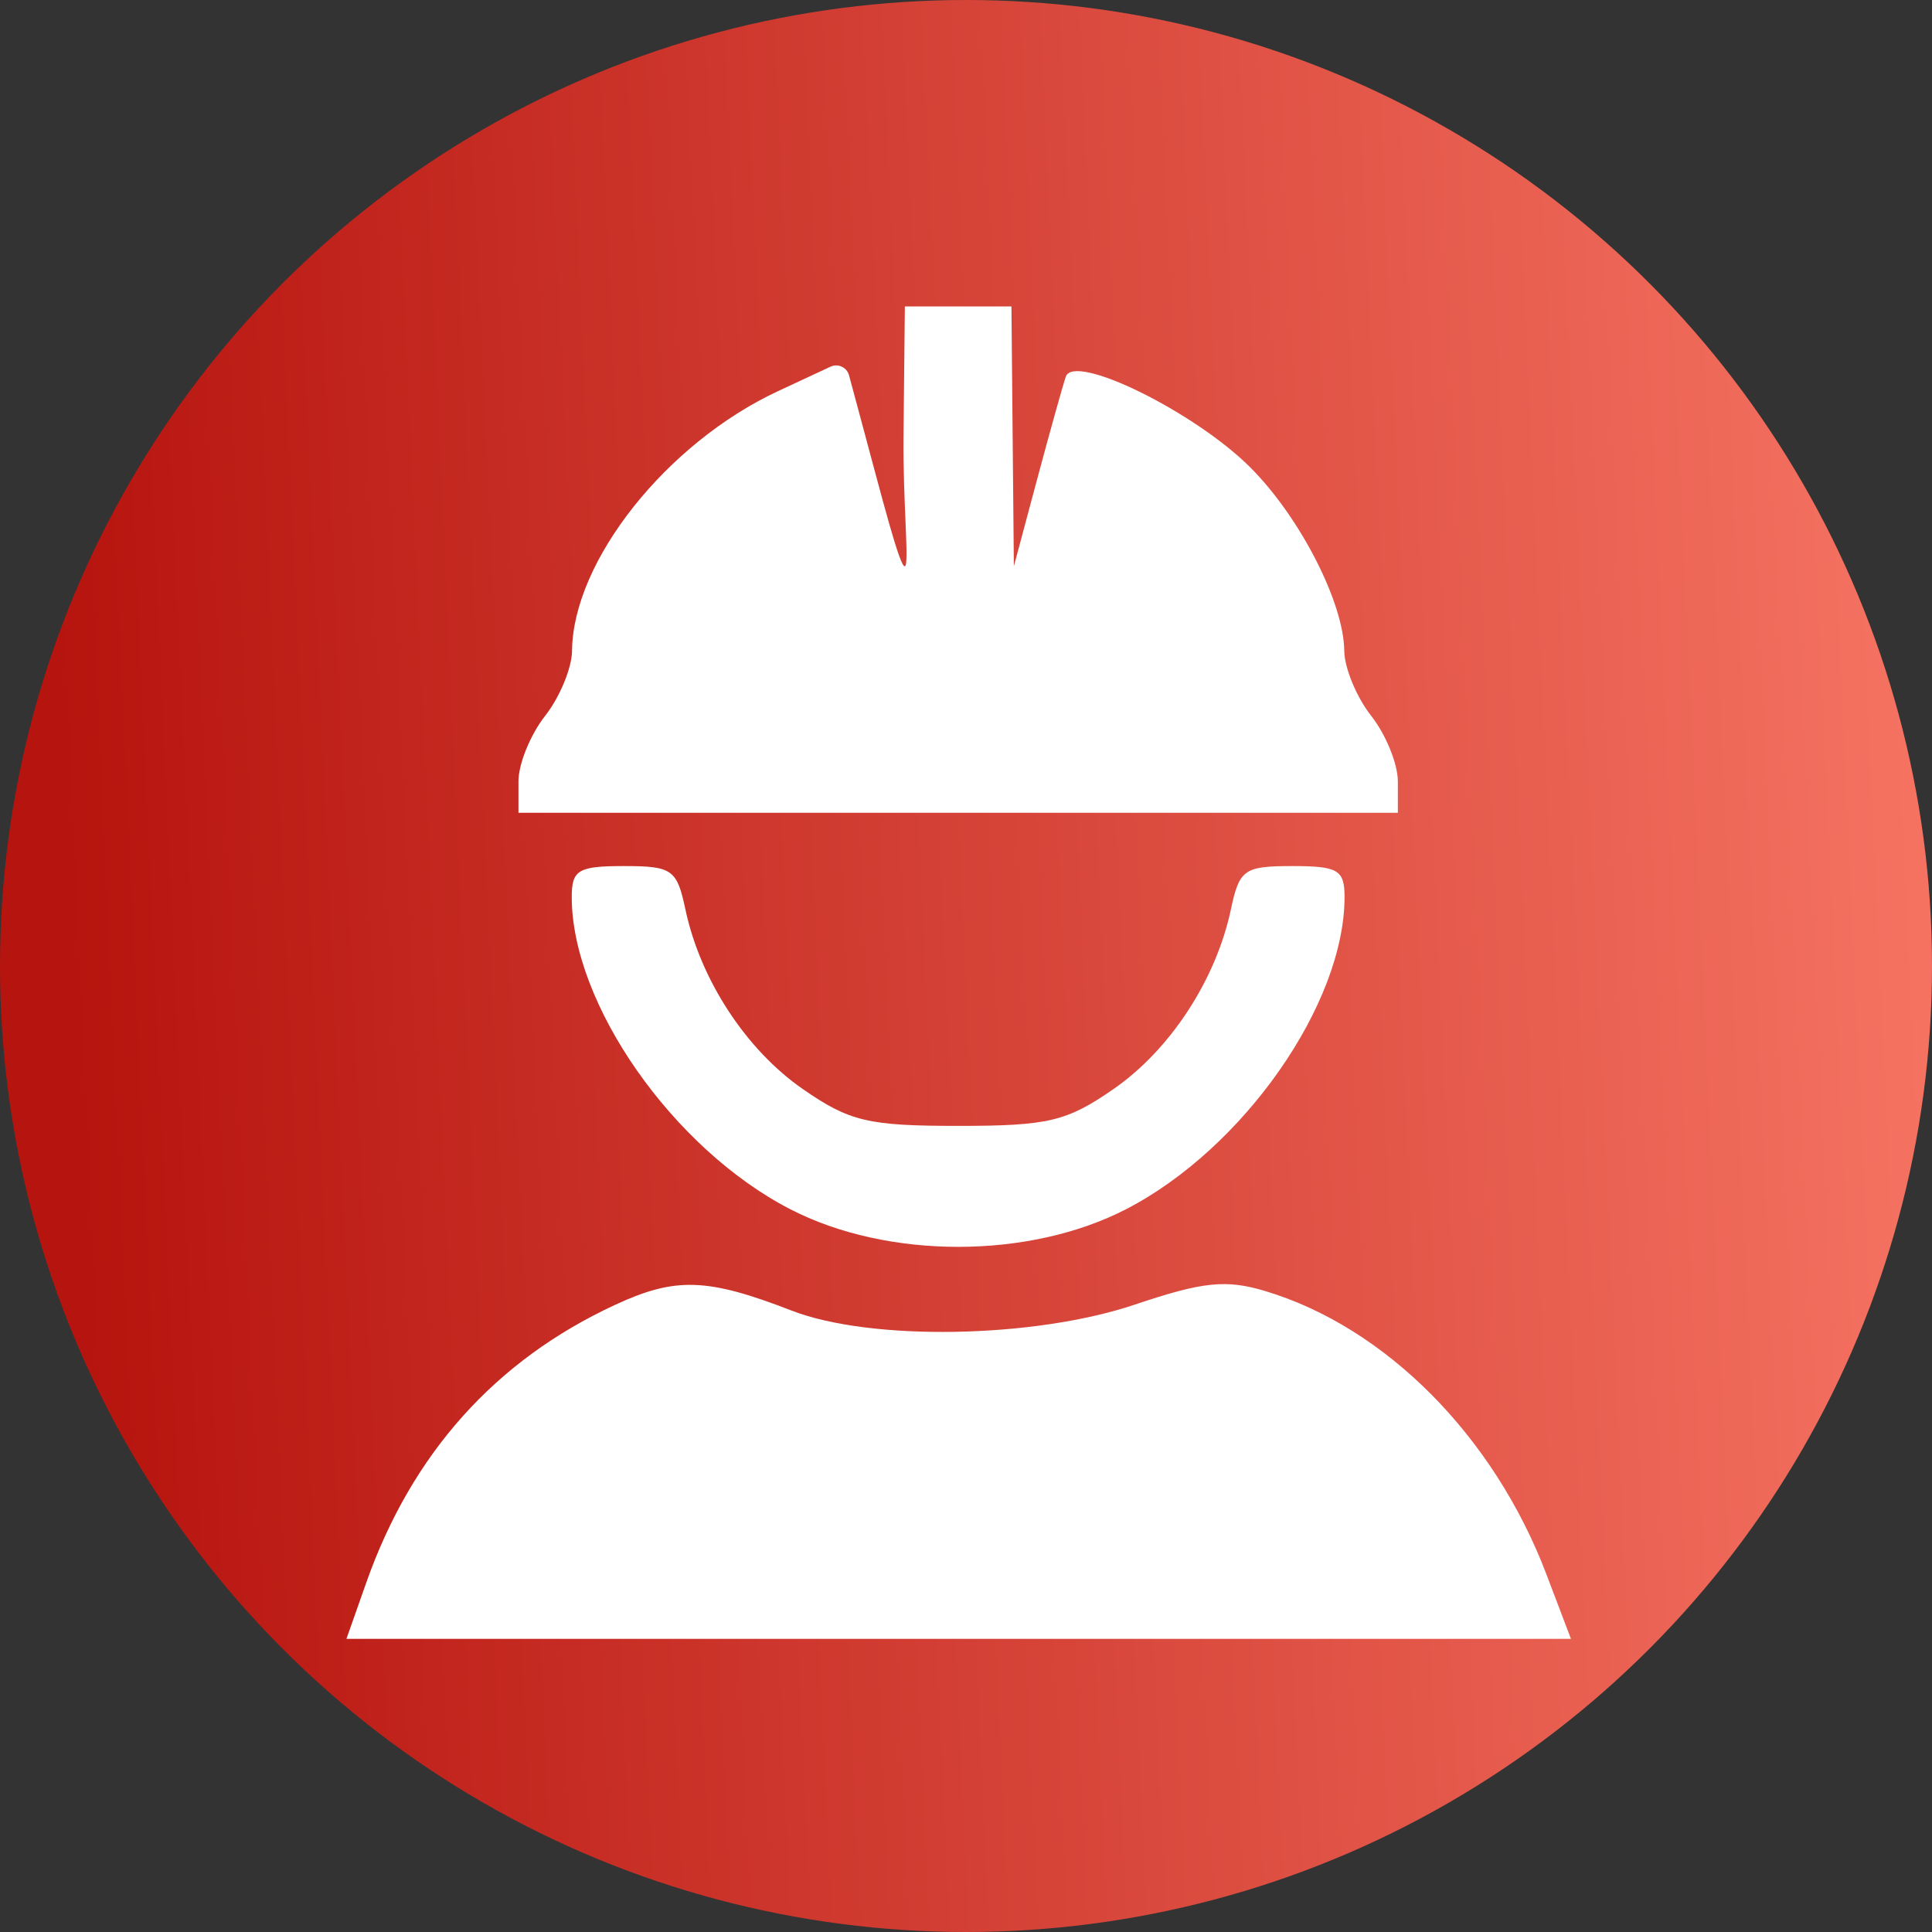
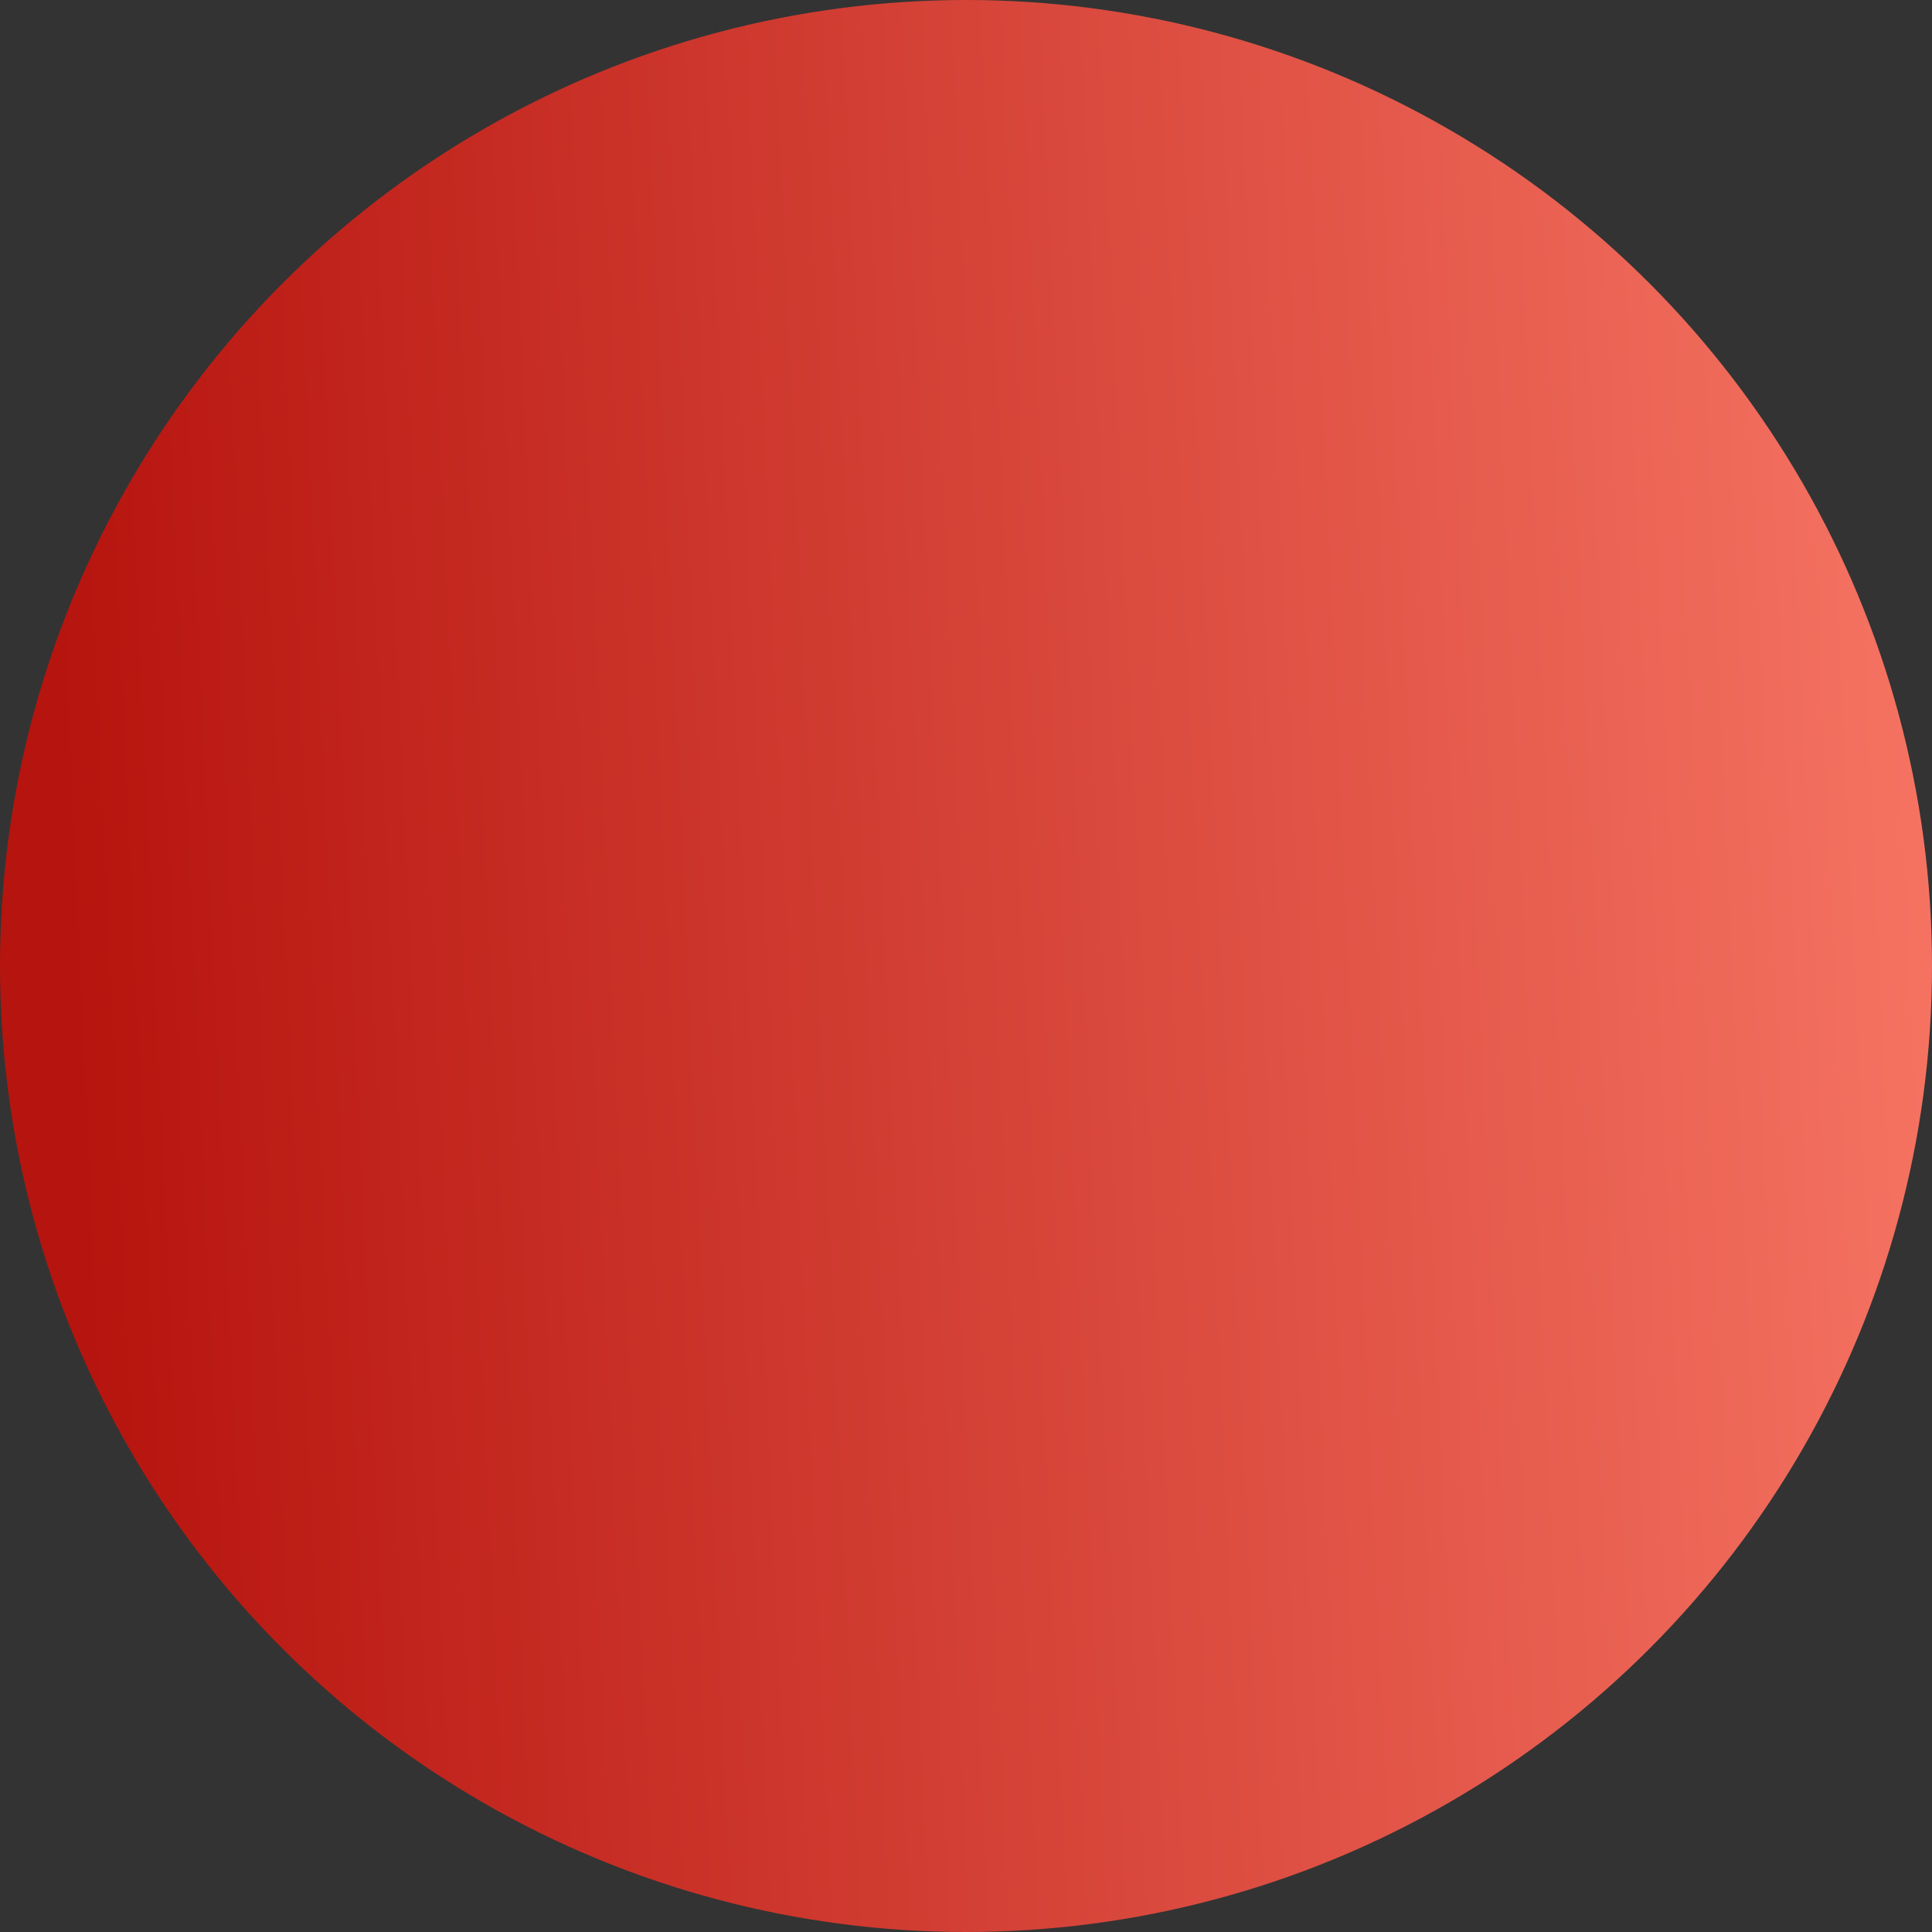
<svg xmlns="http://www.w3.org/2000/svg" width="145" height="145" viewBox="0 0 145 145" fill="none">
  <rect x="0" y="0" width="145" height="145" fill="#333333" stroke="none" />
  <circle cx="72.5" cy="72.5" r="72.5" fill="url(#paint0_linear_11_5)" />
-   <path fill-rule="evenodd" clip-rule="evenodd" d="M67.809 32.75C67.758 37.62 68.261 42.421 67.911 42.5C67.532 42.585 66.246 37.535 64.689 31.759L63.721 28.166C63.559 27.567 62.896 27.258 62.333 27.52L58.39 29.357C50.024 33.254 42.996 42.113 42.933 48.842C42.921 50.131 42.011 52.329 40.911 53.727C39.811 55.126 38.911 57.334 38.911 58.635V61H71.911H104.911V58.635C104.911 57.334 104.011 55.126 102.911 53.727C101.811 52.329 100.901 50.131 100.889 48.842C100.855 45.224 97.568 38.811 93.833 35.076C89.67 30.913 80.609 26.457 79.991 28.269C79.76 28.946 78.788 32.425 77.831 36L76.092 42.5L76.001 32.75L75.911 23H71.911H67.911L67.809 32.75ZM42.911 67.322C42.911 75.351 50.496 86.198 59.288 90.743C66.602 94.524 77.22 94.524 84.534 90.743C93.326 86.198 100.911 75.351 100.911 67.322C100.911 65.288 100.425 65 96.99 65C93.375 65 93.016 65.253 92.382 68.25C91.263 73.531 87.833 78.782 83.57 81.736C80.061 84.168 78.66 84.5 71.911 84.5C65.162 84.5 63.761 84.168 60.252 81.736C55.989 78.782 52.559 73.531 51.44 68.25C50.806 65.253 50.447 65 46.832 65C43.397 65 42.911 65.288 42.911 67.322ZM46.155 97.935C37.166 102.102 30.905 109.096 27.484 118.793L26 123H71.951H117.903L116.062 118.156C112.122 107.786 103.995 99.603 94.941 96.891C92.009 96.012 90.273 96.194 85.175 97.911C77.626 100.454 65.363 100.669 59.411 98.362C53.071 95.904 50.7 95.828 46.155 97.935Z" fill="white" />
  <defs>
    <linearGradient id="paint0_linear_11_5" x1="7.488" y1="128.889" x2="151.08" y2="122.356" gradientUnits="userSpaceOnUse">
      <stop stop-color="#B6140E" />
      <stop offset="1" stop-color="#F77564" />
    </linearGradient>
  </defs>
</svg>